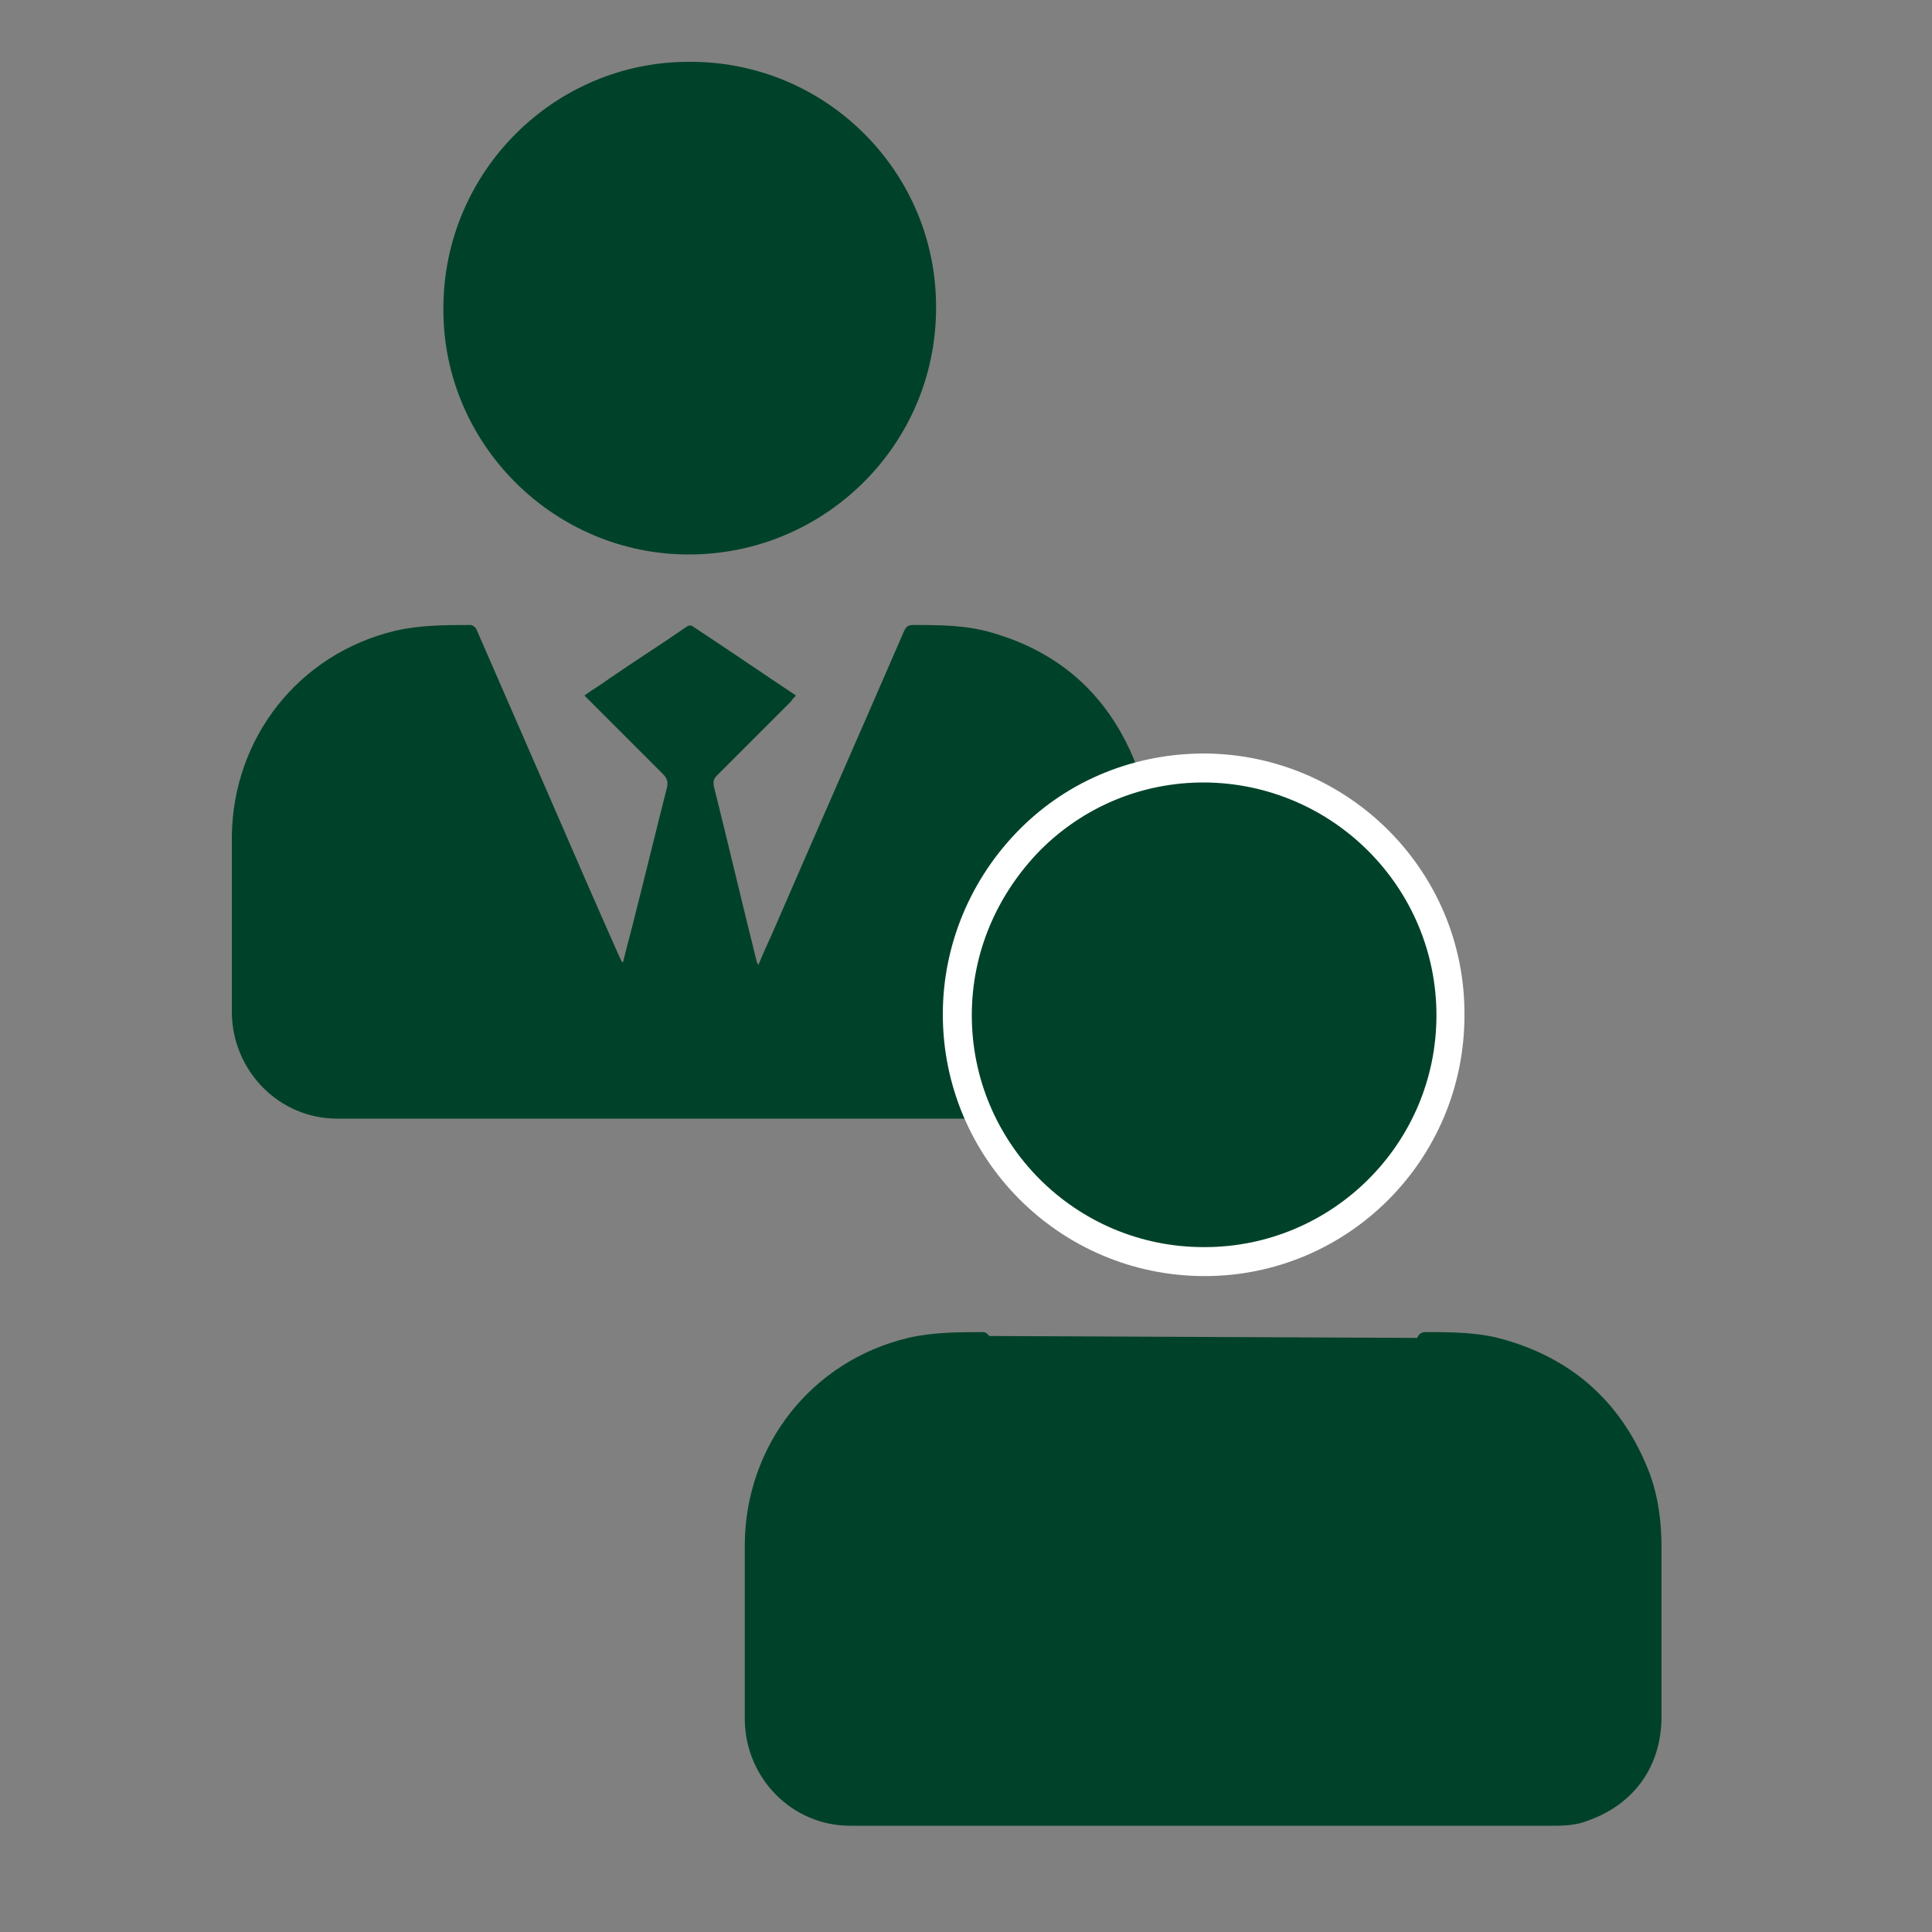
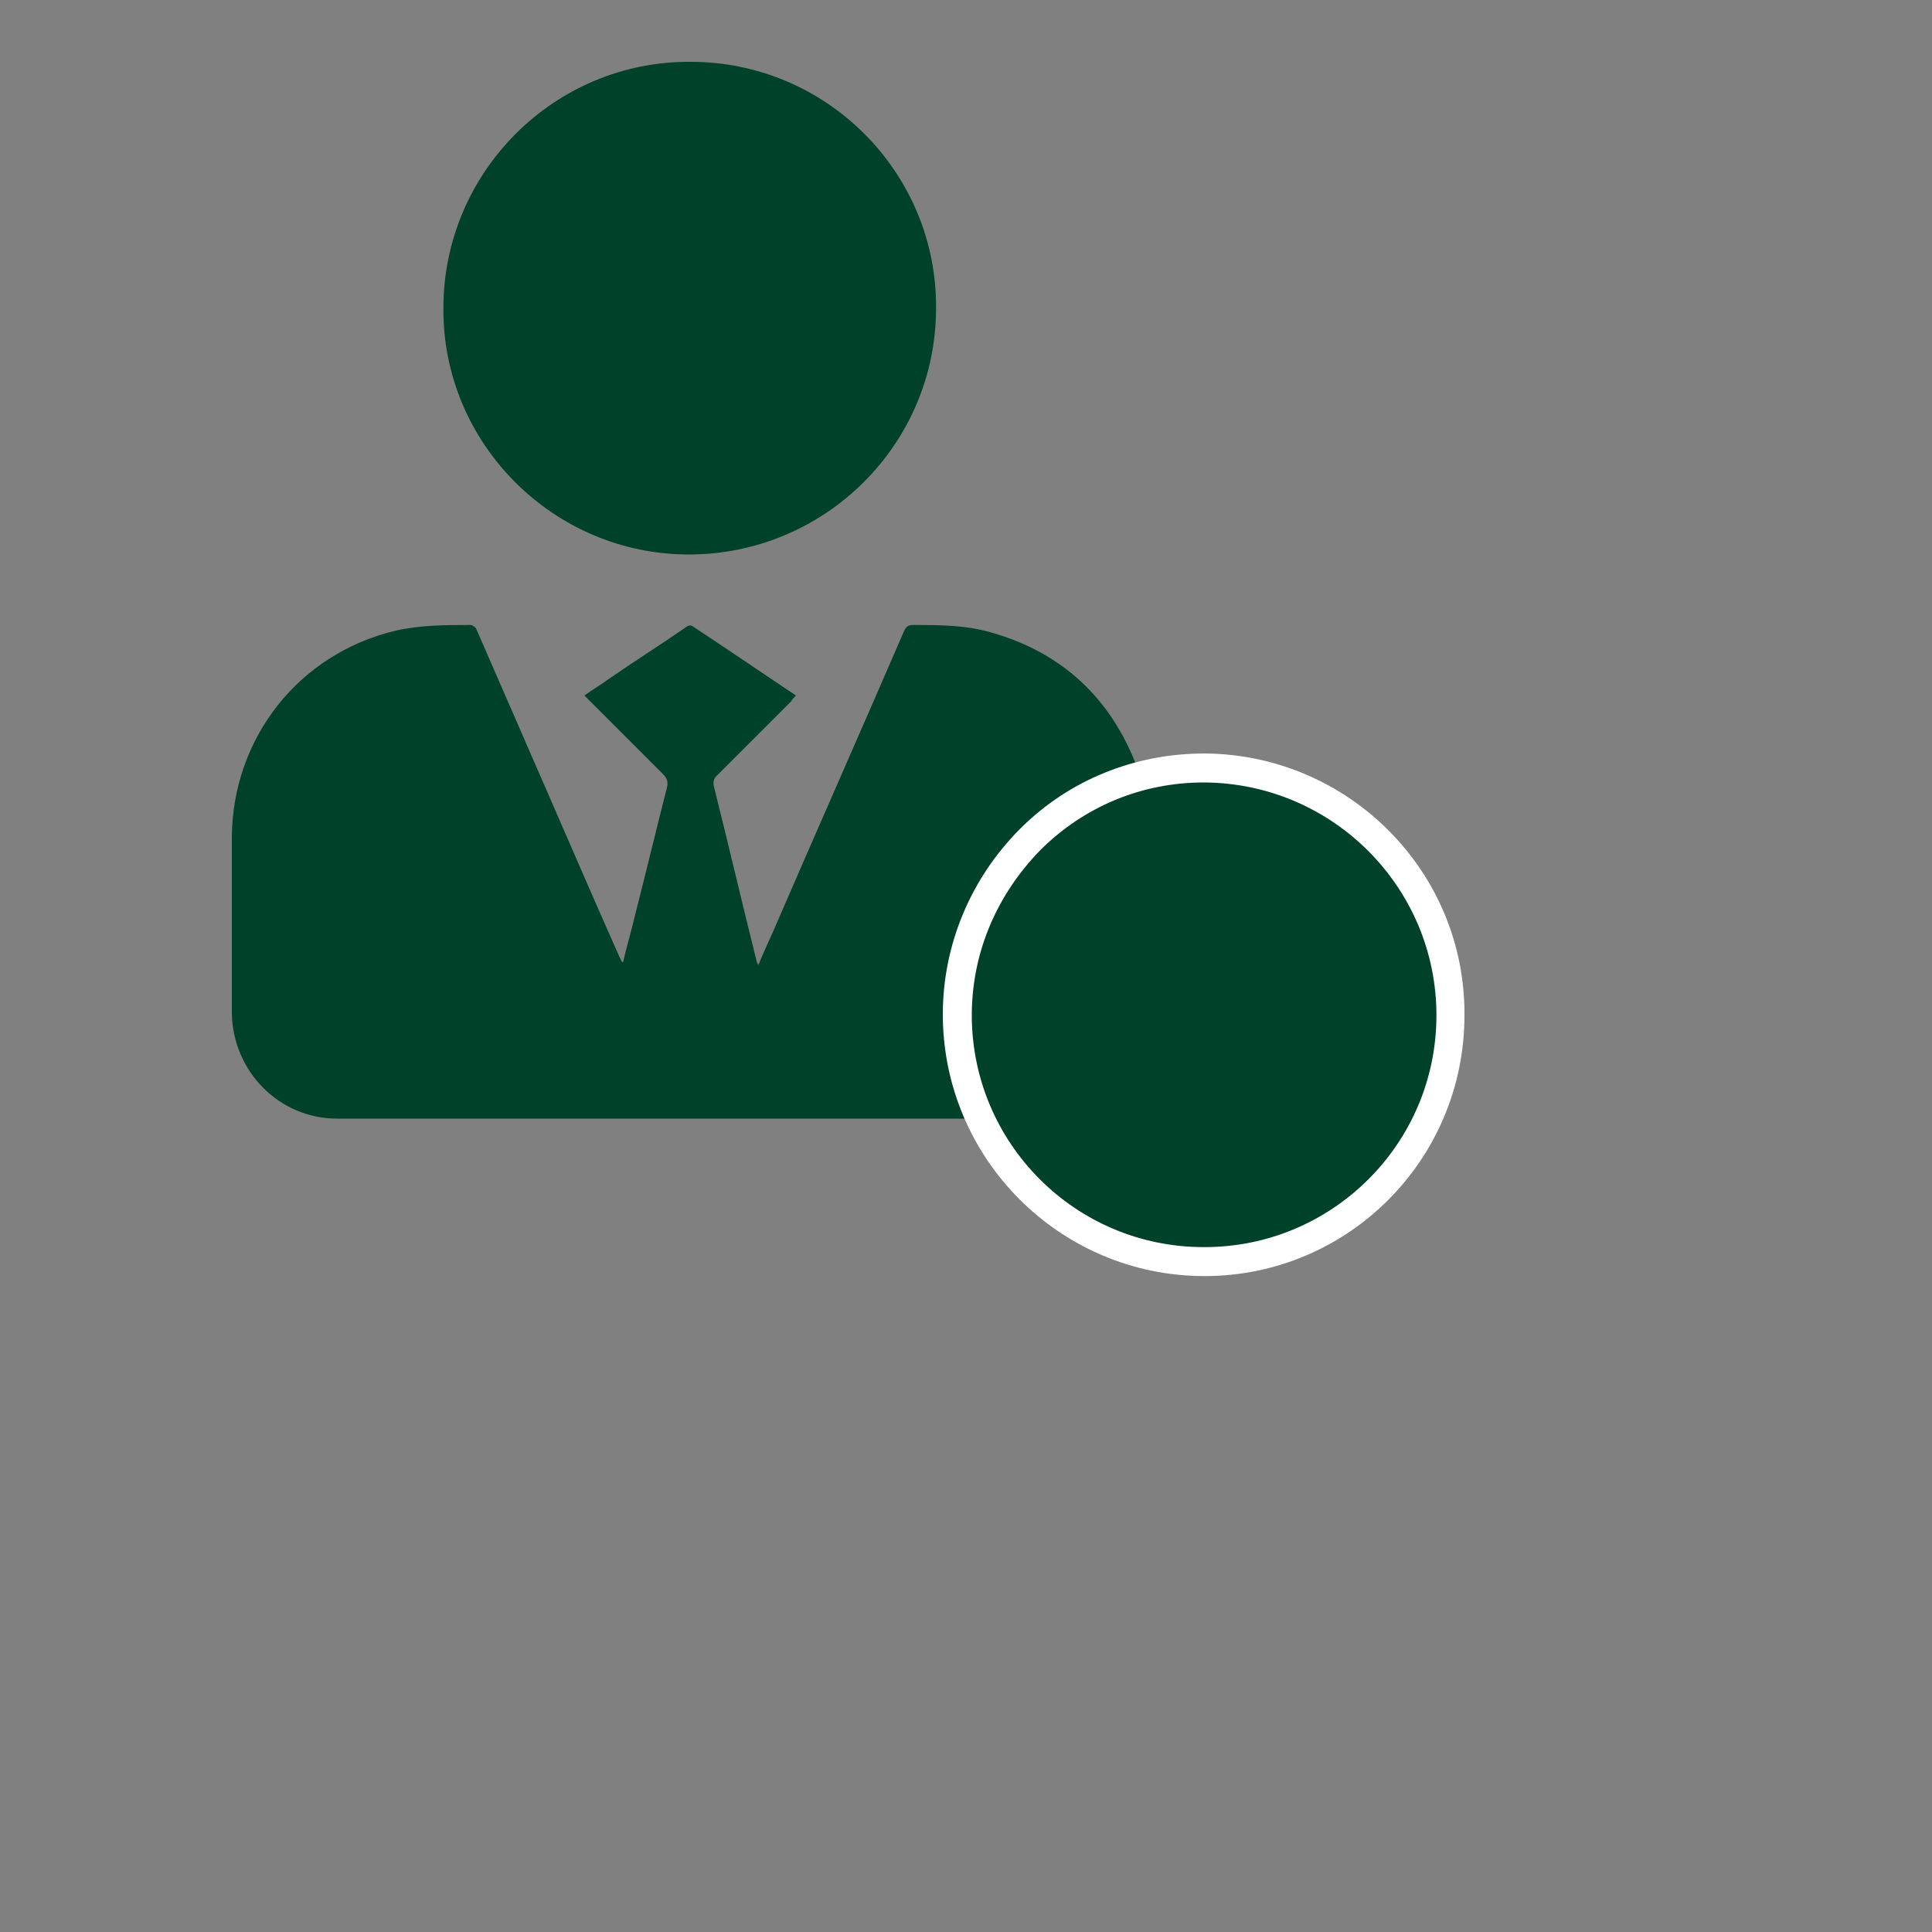
<svg xmlns="http://www.w3.org/2000/svg" id="Calque_1" x="0px" y="0px" viewBox="0 0 200 200" style="enable-background:new 0 0 200 200;" xml:space="preserve">
  <rect x="0" y="0" width="200" height="200" fill="#808080" stroke="none" />
  <style type="text/css"> .st0{fill:#004229;} .st1{fill:#FFFFFF;} </style>
  <g>
    <path class="st0" d="M64.5,99.6c0.4-1.7,0.9-3.4,1.3-5.1c1.1-4.3,2.1-8.5,3.2-12.8c0.2-0.7,0.1-1.1-0.4-1.6c-2.5-2.5-5-5-7.5-7.5 c-0.2-0.2-0.3-0.3-0.6-0.6c0.8-0.6,1.7-1.1,2.5-1.7c2.6-1.8,5.3-3.5,7.9-5.3c0.3-0.2,0.5-0.4,0.9-0.1c3.5,2.3,7,4.7,10.6,7.1 c-0.2,0.2-0.4,0.4-0.5,0.6c-2.6,2.6-5.2,5.2-7.7,7.7c-0.3,0.3-0.4,0.6-0.3,1.1c1.5,6,2.9,12,4.4,18c0,0.1,0.1,0.3,0.2,0.5 c0.5-1.2,1-2.3,1.5-3.4c4.5-10.4,9.1-20.8,13.6-31.2c0.2-0.4,0.4-0.6,0.9-0.6c2.8,0,5.5,0,8.2,0.8c7.3,2.1,12.3,6.8,15,13.9 c0.9,2.5,1.2,5,1.2,7.7c0,5.8,0,11.6,0,17.4c0,5.1-2.8,9.1-7.7,10.8c-1,0.4-2.2,0.5-3.3,0.5c-24.3,0-48.7,0-73,0 c-6,0-10.8-4.9-10.9-10.9c0-6.1,0-12.2,0-18.3c0.1-10.2,6.9-18.9,16.9-21.3c2.6-0.6,5.2-0.6,7.8-0.6c0.2,0,0.5,0.2,0.6,0.4 c2.6,6,5.2,11.9,7.8,17.9c2.3,5.3,4.6,10.6,7,16c0.1,0.2,0.2,0.4,0.3,0.6C64.4,99.6,64.4,99.6,64.5,99.6z" />
    <path class="st0" d="M45.9,31.9c0-14.1,11.5-25.6,25.6-25.5C85.6,6.4,97,17.9,96.9,31.9c0,14.1-11.5,25.5-25.6,25.5 C57.3,57.4,45.8,45.9,45.9,31.9z" />
  </g>
  <g>
-     <path class="st0" d="M117.6,172.8c0.1,0,0.1,0,0.2,0" />
-     <path class="st0" d="M146.7,138.5c0.2-0.4,0.4-0.6,0.9-0.6c2.8,0,5.5,0,8.2,0.8c7.3,2.1,12.3,6.8,15,13.9c0.9,2.5,1.2,5,1.2,7.7 c0,5.8,0,11.6,0,17.4c0,5.1-2.8,9.1-7.7,10.8c-1,0.4-2.2,0.5-3.3,0.5c-24.3,0-48.7,0-73,0c-6,0-10.8-4.9-10.9-10.9 c0-6.1,0-12.2,0-18.3c0.1-10.2,6.9-18.9,16.9-21.3c2.6-0.6,5.2-0.6,7.8-0.6c0.2,0,0.5,0.2,0.6,0.4" />
    <g>
      <path class="st0" d="M99.1,105.1c0-14.1,11.5-25.6,25.6-25.5c14.1,0.1,25.5,11.5,25.5,25.6c0,14.1-11.5,25.5-25.6,25.5 C110.5,130.6,99.1,119.1,99.1,105.1z" />
      <path class="st1" d="M124.7,132.1C124.6,132.1,124.6,132.1,124.7,132.1c-15,0-27.1-12.2-27.1-27.1l0,0c0-7.2,2.9-14.1,8-19.2 c5.1-5.1,11.9-7.8,19.1-7.8c14.9,0.1,27,12.2,26.9,27.1C151.6,120.1,139.5,132.1,124.7,132.1z M100.6,105.1c0,13.2,10.7,24,24,24 c0,0,0,0,0.1,0c13.2,0,24-10.7,24-24c0-13.2-10.7-24-24-24.1c0,0-0.1,0-0.1,0c-6.4,0-12.4,2.5-16.9,7 C103.2,92.6,100.6,98.6,100.6,105.1L100.6,105.1z" />
    </g>
  </g>
</svg>